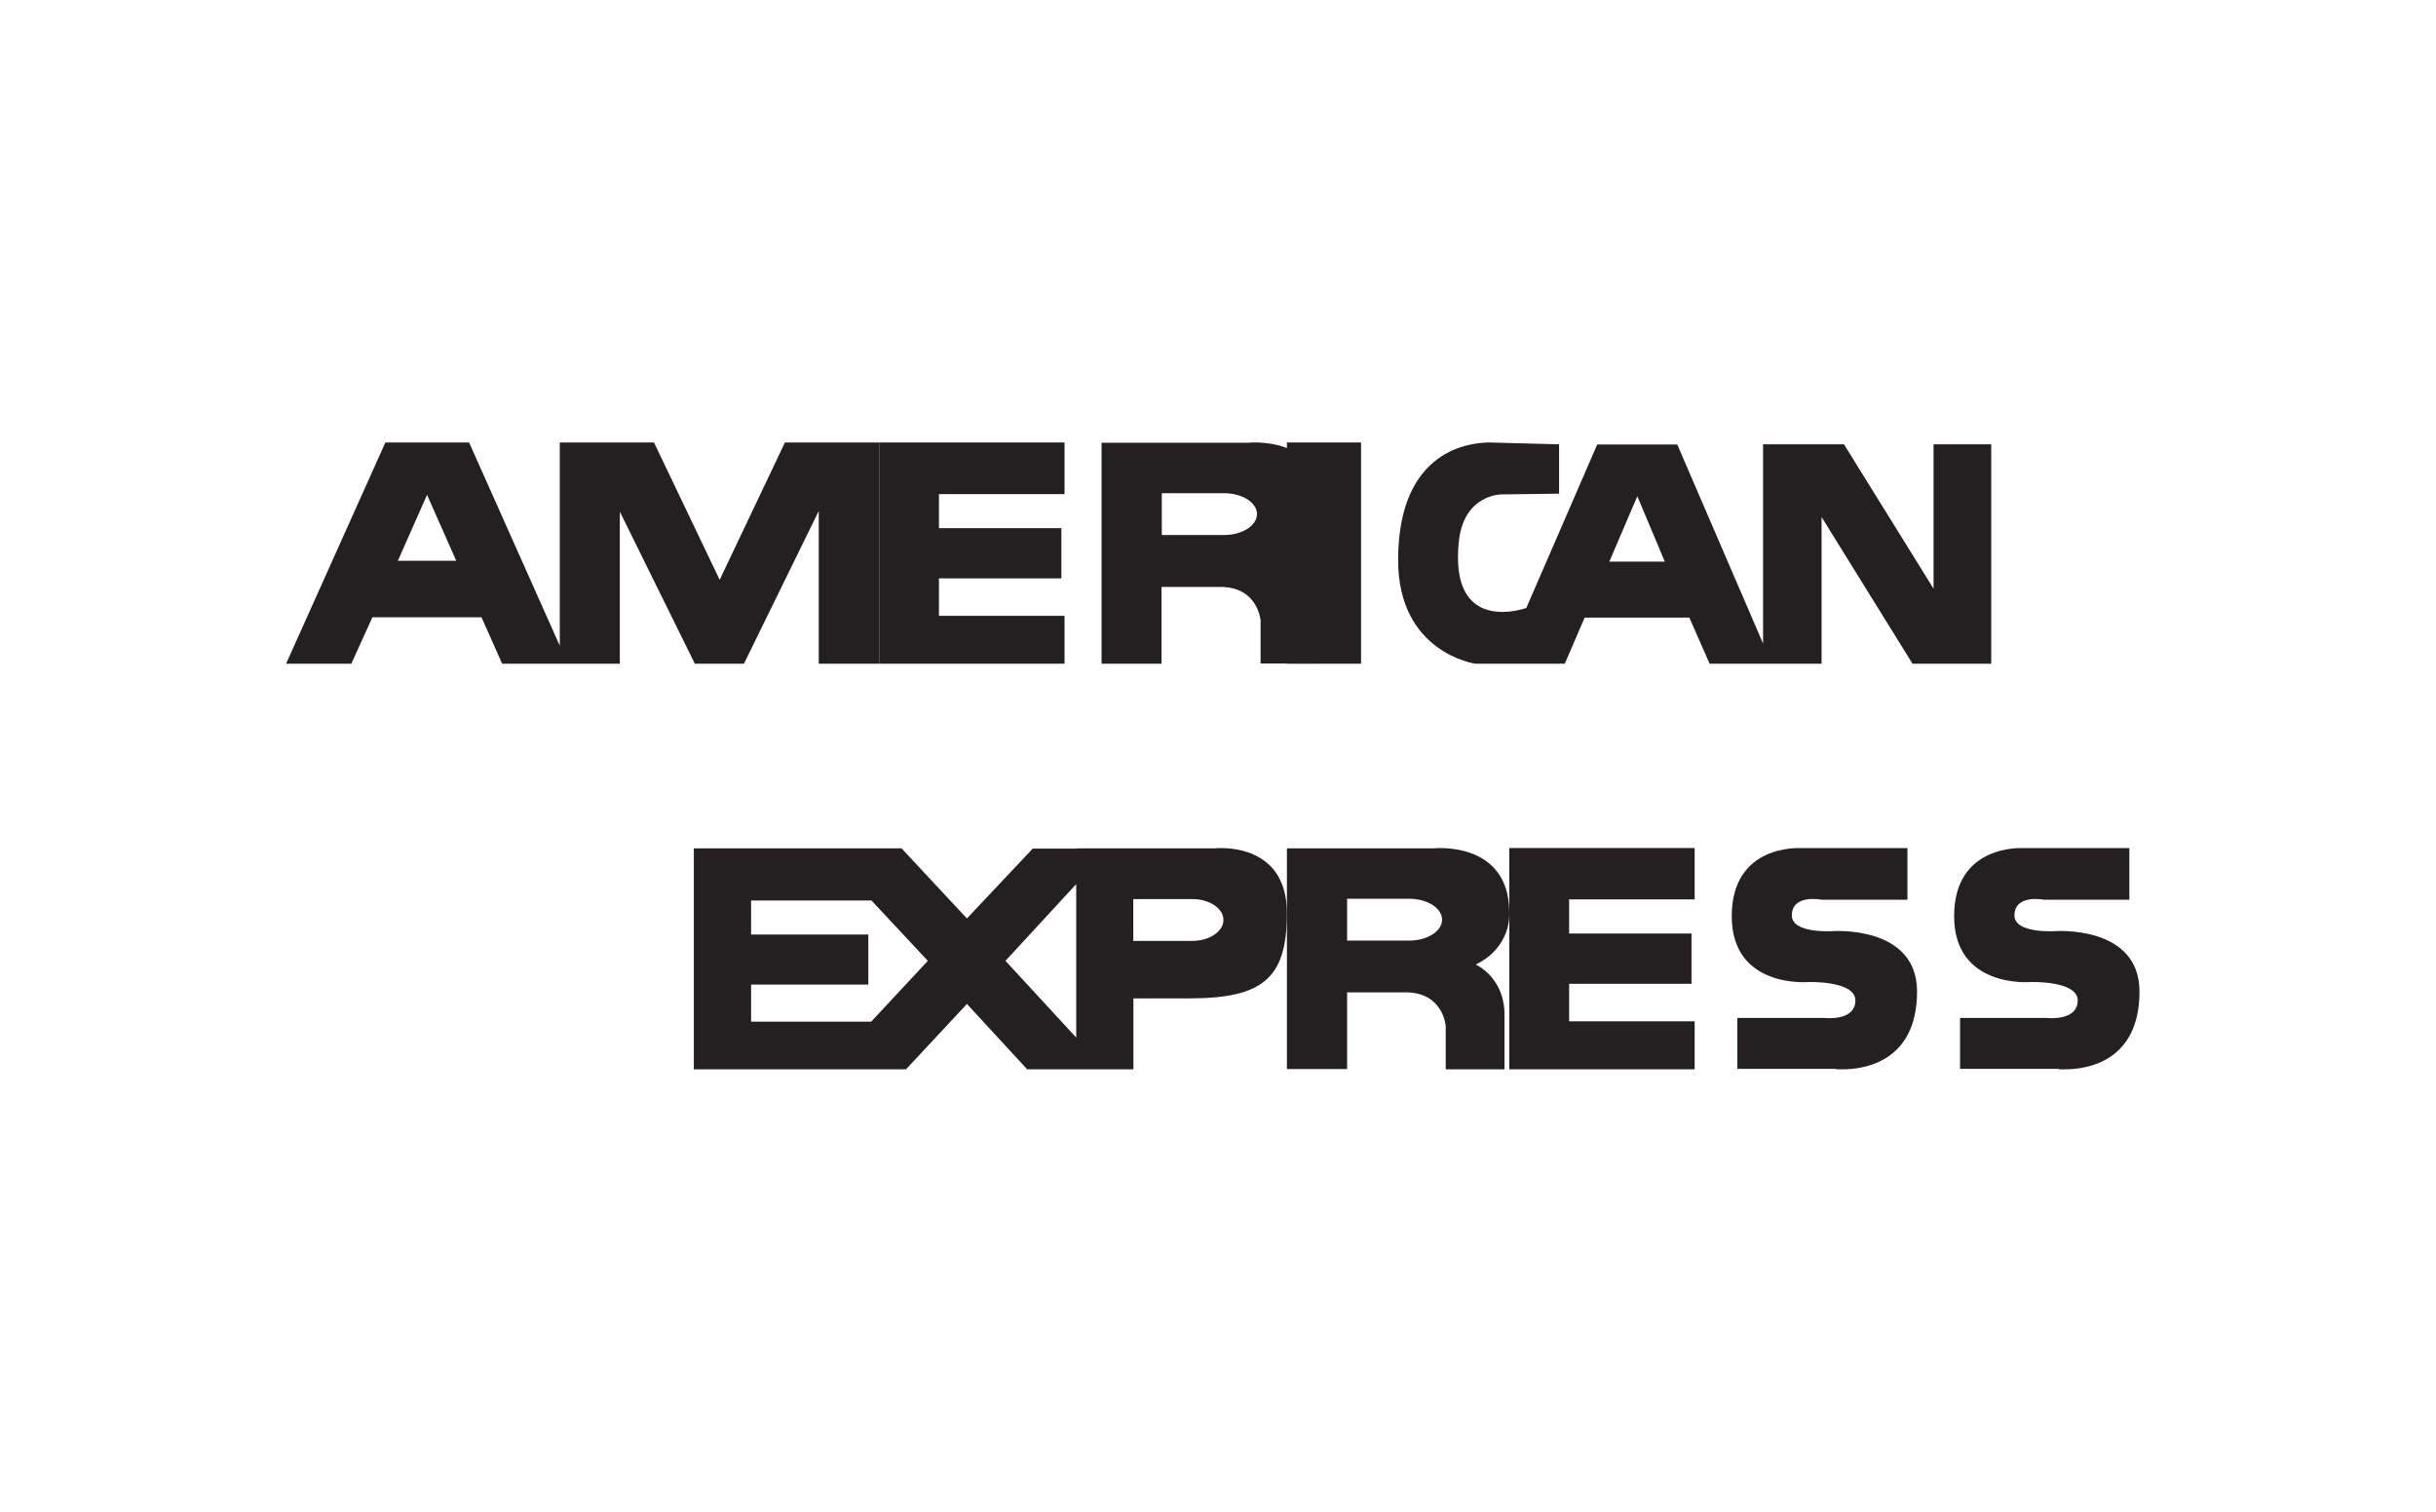
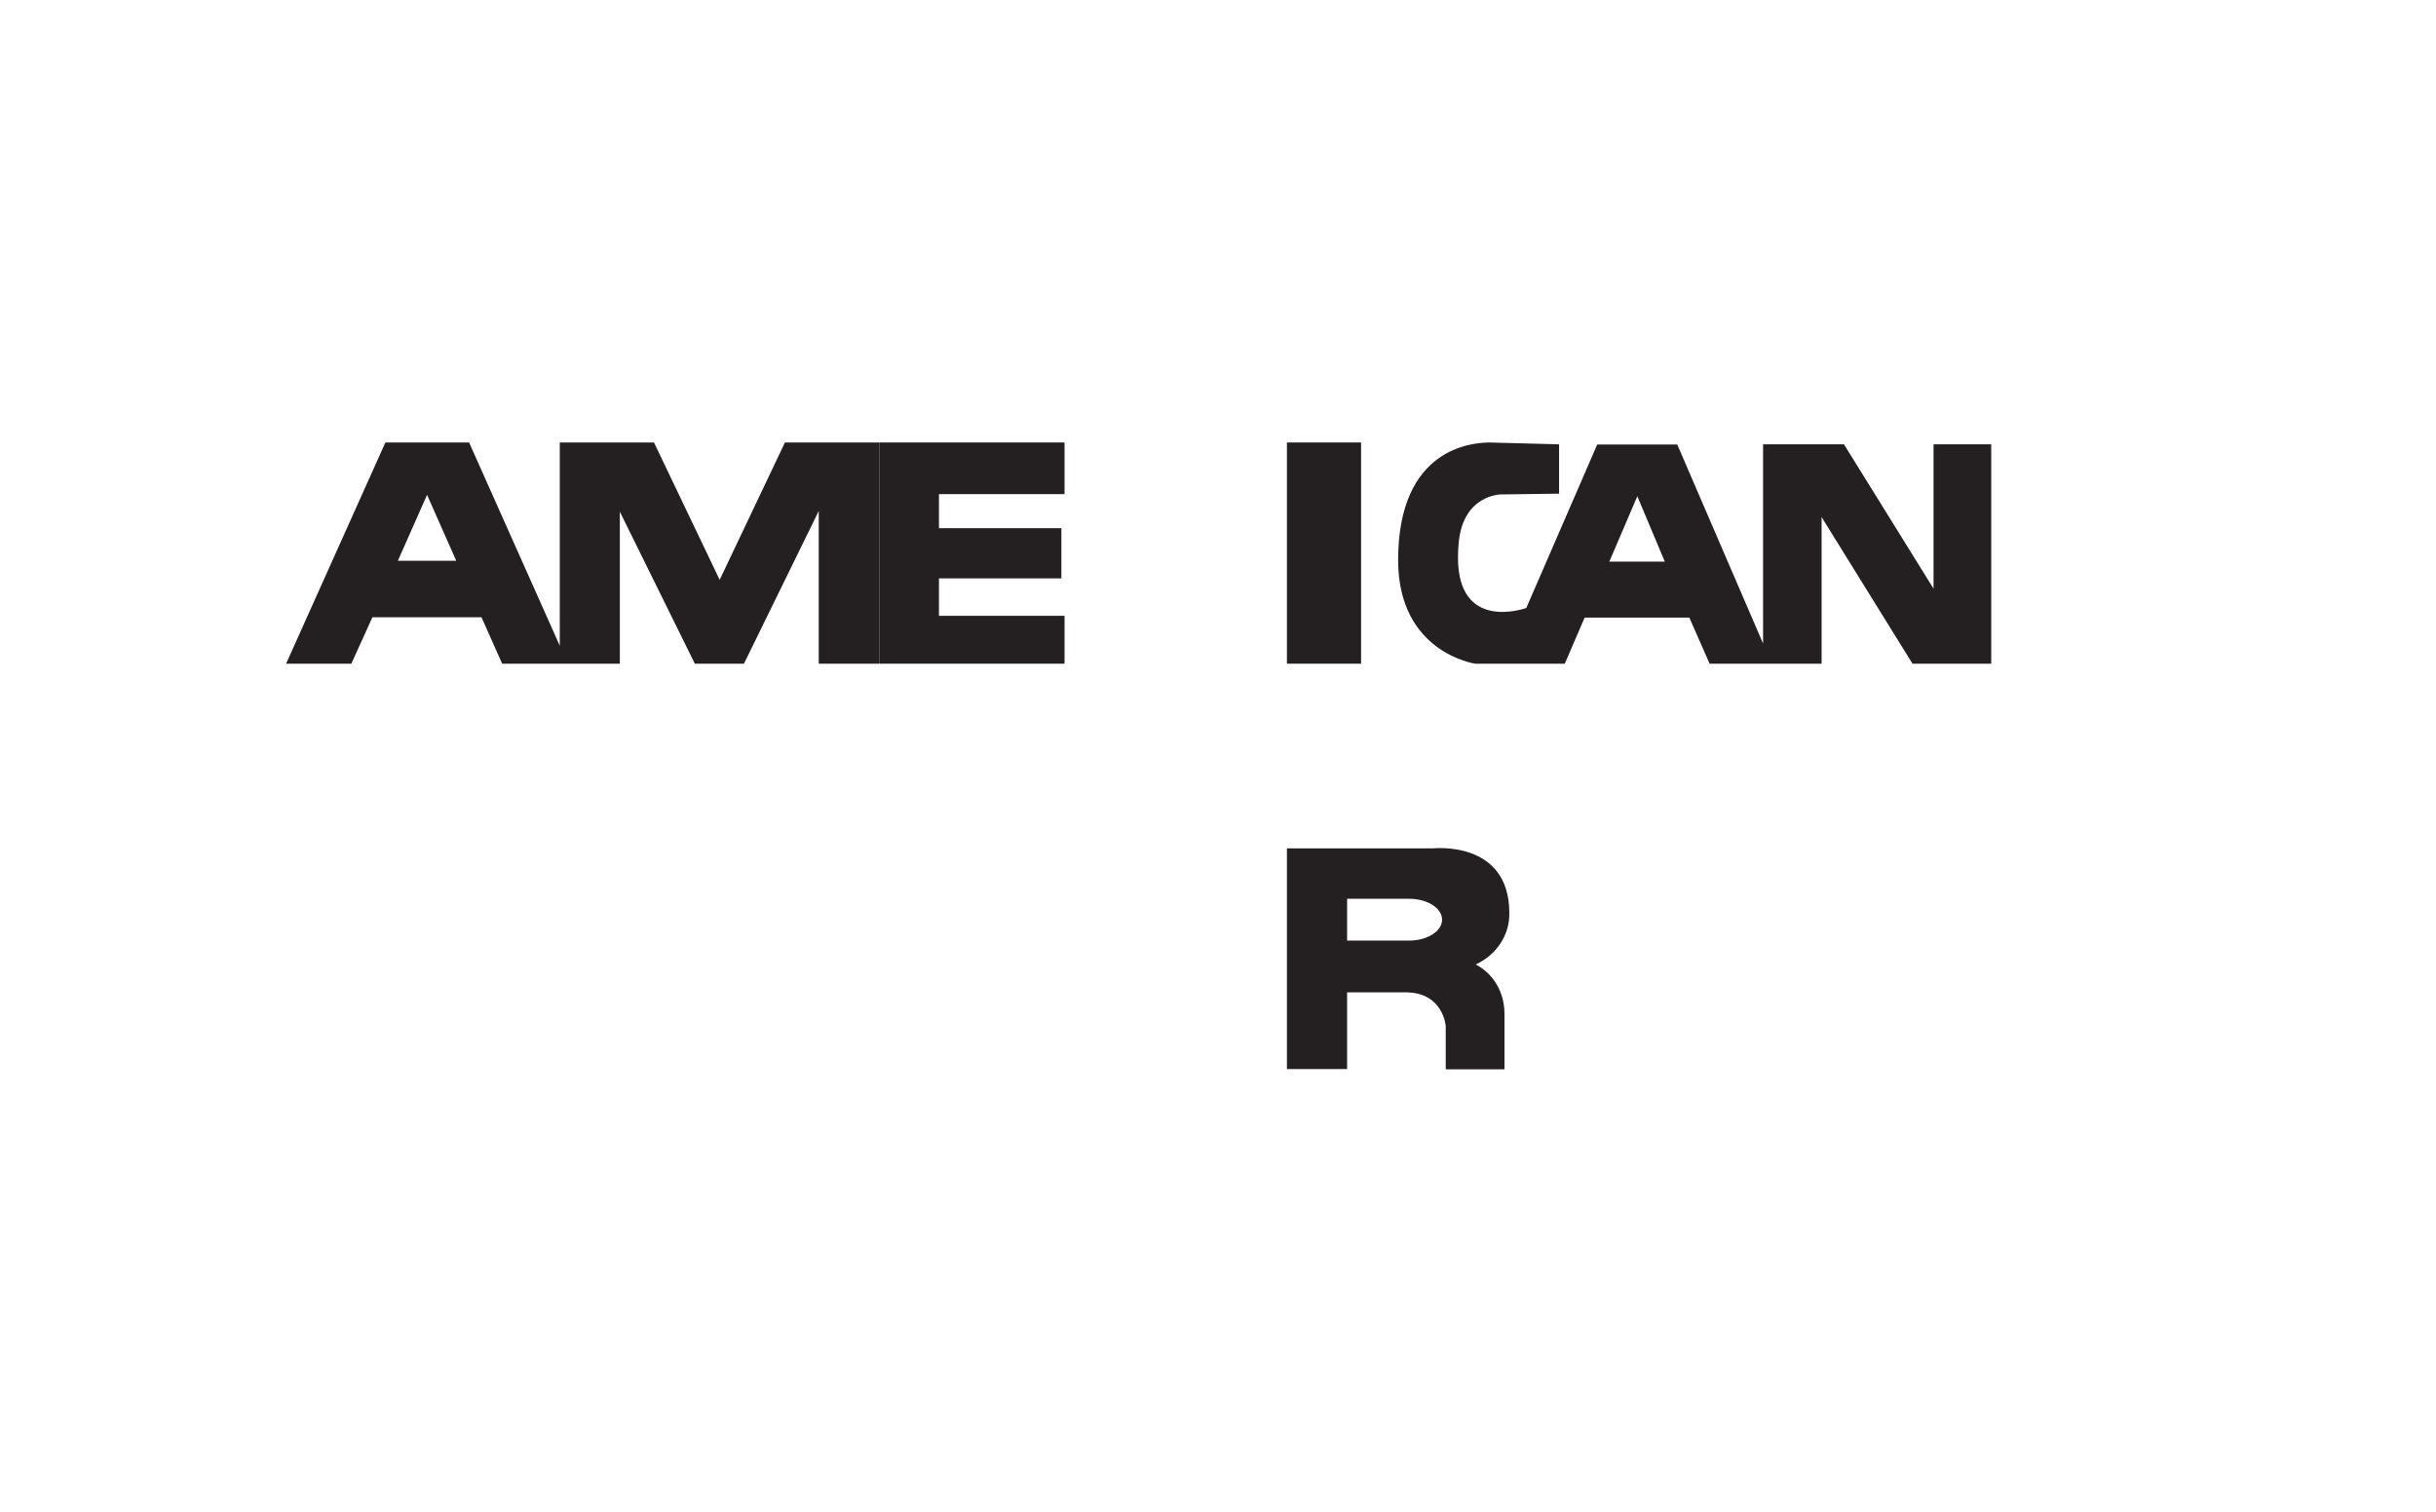
<svg xmlns="http://www.w3.org/2000/svg" width="58" height="36" viewBox="0 0 58 36" fill="none">
-   <path fill-rule="evenodd" clip-rule="evenodd" d="M30.014 14.777V15.8H30.019H31.422V14.502C31.422 13.613 30.721 13.31 30.721 13.31C31.221 13.08 31.533 12.602 31.523 12.083C31.523 10.34 29.708 10.544 29.708 10.544H26.228V15.805H27.655V13.977H29.058C29.956 13.977 30.014 14.777 30.014 14.777ZM29.144 12.741H27.662V11.745H29.144C29.575 11.745 29.928 11.967 29.928 12.242C29.928 12.518 29.575 12.741 29.144 12.741Z" fill="#241F21" />
  <path fill-rule="evenodd" clip-rule="evenodd" d="M43.371 12.313L45.536 15.805H47.41V10.581H46.037V14.019L43.904 10.581H41.978V15.325L39.935 10.586H38.029L36.34 14.479C36.339 14.479 36.339 14.479 36.338 14.479C36.257 14.507 34.714 15.026 34.714 13.278C34.713 13.157 34.719 13.036 34.732 12.915C34.841 11.774 35.741 11.774 35.741 11.774L37.121 11.756V10.581L35.44 10.537C35.435 10.538 35.421 10.539 35.399 10.539C35.098 10.553 33.288 10.634 33.289 13.339C33.289 15.545 35.124 15.805 35.124 15.805H37.257L37.729 14.708H40.223L40.705 15.805H43.371V12.313ZM39.638 13.374H38.317L38.984 11.817L39.638 13.374Z" fill="#241F21" />
  <path fill-rule="evenodd" clip-rule="evenodd" d="M19.494 12.168V15.805H20.933V10.537H18.689L17.135 13.808L15.571 10.537H13.328V15.378L11.169 10.537H9.176L6.812 15.805H8.365L8.867 14.699H11.464L11.956 15.805H14.758V12.185L16.544 15.805H17.713L19.494 12.168ZM10.863 13.354H9.473L10.168 11.784L10.863 13.354Z" fill="#241F21" />
  <path d="M20.933 15.805V10.537H25.346V11.767H22.356V12.578H25.271V13.773H22.356V14.665H25.346V15.805H20.933Z" fill="#241F21" />
  <path d="M30.641 15.805V10.537H32.406V15.805H30.641Z" fill="#241F21" />
  <path fill-rule="evenodd" clip-rule="evenodd" d="M34.422 24.431V25.457L34.429 25.464H35.821V24.159C35.821 23.27 35.135 22.968 35.135 22.968C35.635 22.739 35.947 22.261 35.936 21.741C35.936 19.998 34.115 20.203 34.115 20.203H30.641V25.458H32.074V23.631H33.466C34.363 23.631 34.422 24.431 34.422 24.431ZM33.553 22.399H32.074V21.403H33.553C33.982 21.403 34.335 21.624 34.335 21.901C34.335 22.177 33.982 22.399 33.553 22.399Z" fill="#241F21" />
-   <path fill-rule="evenodd" clip-rule="evenodd" d="M24.456 25.464H25.643H26.986V23.775H28.315C30.071 23.775 30.641 23.295 30.641 21.747C30.641 20.01 28.925 20.202 28.925 20.202H25.628V20.209H24.588L23.022 21.872L21.465 20.202H16.52V25.464H21.572L23.022 23.908L24.456 25.464ZM25.624 24.708L23.94 22.881L25.624 21.054V24.708ZM17.883 24.329H20.743L22.091 22.881L20.75 21.445H17.883V22.255H20.674V23.446H17.883V24.329ZM28.387 22.406H26.983V21.41H28.387C28.795 21.41 29.13 21.632 29.13 21.907C29.13 22.183 28.795 22.406 28.387 22.406Z" fill="#241F21" />
-   <path d="M43.721 25.453H41.365V24.241H43.436C43.436 24.241 44.176 24.33 44.176 23.824C44.176 23.349 43.057 23.386 43.057 23.386C43.057 23.386 41.232 23.547 41.232 21.817C41.232 20.087 42.874 20.197 42.874 20.197H45.415V21.426H43.37C43.37 21.426 42.663 21.283 42.663 21.801C42.663 22.236 43.624 22.174 43.624 22.174C43.624 22.174 45.644 22.023 45.644 23.612C45.644 25.312 44.342 25.464 43.881 25.464C43.782 25.464 43.722 25.464 43.722 25.464" fill="#241F21" />
-   <path d="M35.936 25.464V20.195H40.349V21.418H37.36V22.231H40.274V23.428H37.36V24.321H40.349V25.464H35.936Z" fill="#241F21" />
-   <path d="M49.02 25.453H46.668V24.241H48.721C48.721 24.241 49.469 24.33 49.469 23.824C49.469 23.349 48.351 23.386 48.351 23.386C48.351 23.386 46.527 23.547 46.527 21.817C46.527 20.087 48.17 20.197 48.17 20.197H50.699V21.426H48.667C48.667 21.426 47.963 21.283 47.963 21.801C47.963 22.236 48.924 22.174 48.924 22.174C48.924 22.174 50.94 22.023 50.94 23.612C50.94 25.312 49.64 25.464 49.18 25.464C49.08 25.464 49.02 25.464 49.02 25.464" fill="#241F21" />
</svg>